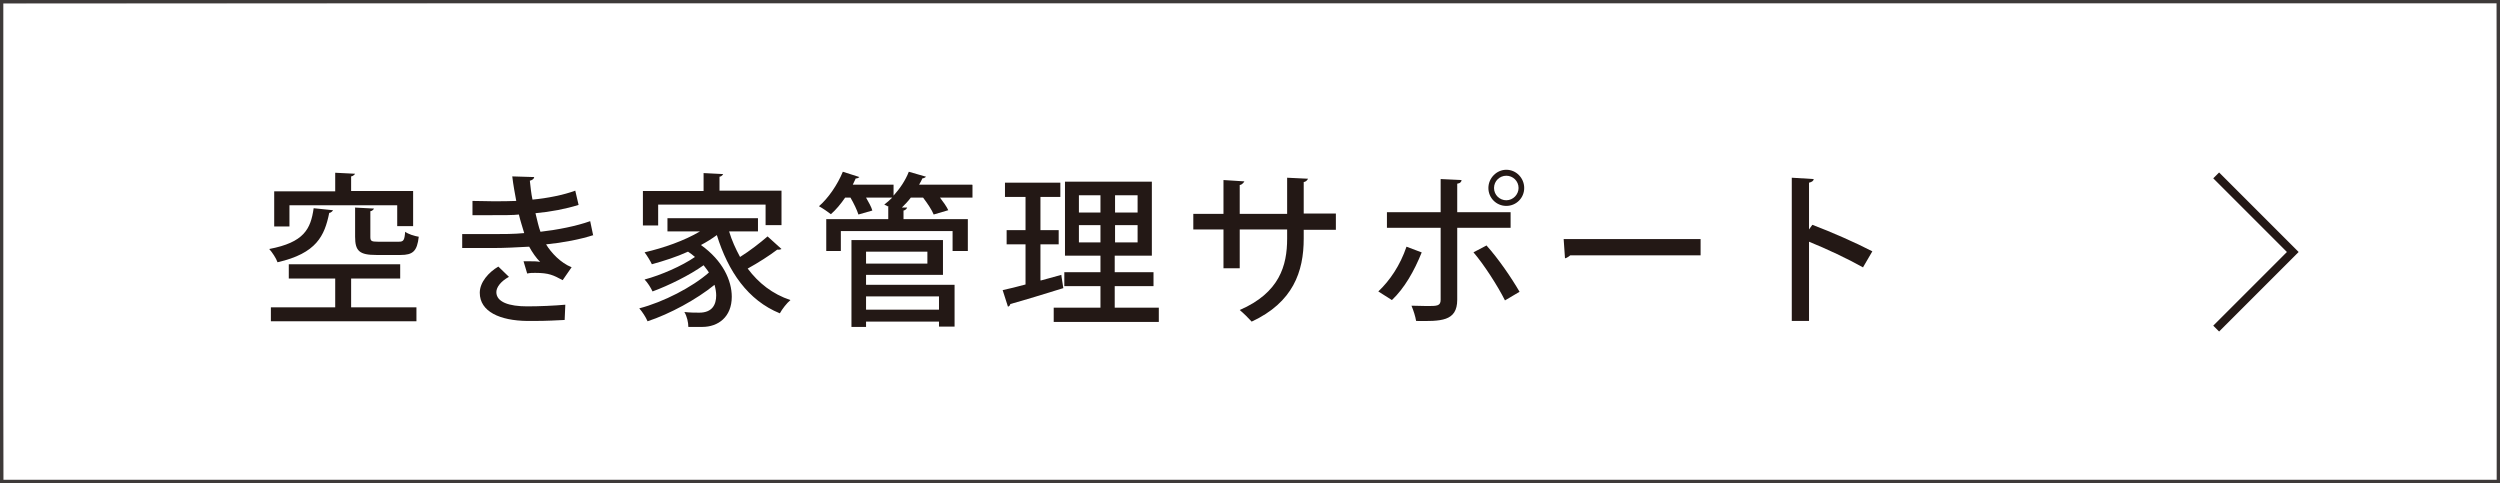
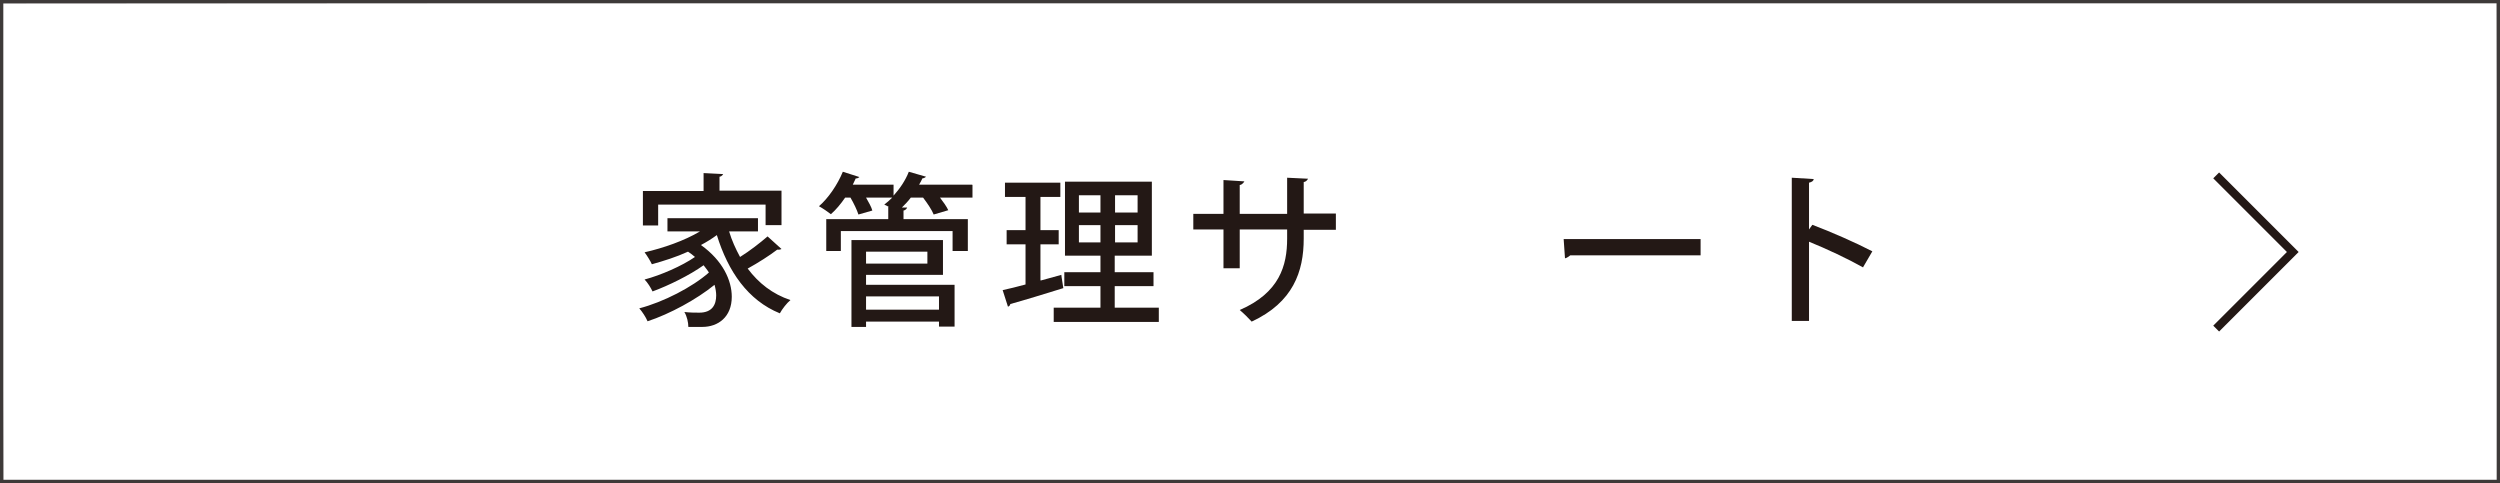
<svg xmlns="http://www.w3.org/2000/svg" viewBox="0 0 75.4 14.57">
  <rect x="0" y="0" width="75.4" height="14.57" fill="#808080" stroke="none" />
  <defs>
    <style>.d{fill:#fff;}.e{fill:#231815;}.f{fill:#3e3a39;}.g{fill:none;stroke:#231815;stroke-miterlimit:10;stroke-width:.25px;}</style>
  </defs>
  <g id="a" />
  <g id="b">
    <g id="c">
      <g>
        <g>
          <polygon class="d" points=".1 14.52 .05 .1 75.3 .05 75.35 14.52 .1 14.52" />
          <path class="f" d="M75.3,.1V14.47H.1V.1H75.3m.1-.1H0V14.57H75.4V0h0Z" />
        </g>
        <g>
-           <path class="e" d="M10.04,6.35s-.05,.07-.11,.07c-.14,.69-.38,1.22-1.56,1.49-.04-.12-.16-.3-.25-.4,1.05-.2,1.25-.6,1.34-1.23l.58,.06Zm.55,2.05v.87h1.97v.42h-4.39v-.42h1.94v-.87h-1.4v-.43h3.36v.43h-1.48Zm-1.86-2.2v.63h-.46v-1.06h1.84v-.56l.6,.03s-.04,.07-.12,.08v.44h1.87v1.06h-.48v-.63h-3.25Zm1.97,.06l.58,.03s-.03,.07-.11,.08v.77c0,.13,.03,.15,.23,.15h.63c.14,0,.17-.04,.19-.3,.09,.07,.28,.13,.41,.15-.05,.44-.18,.55-.55,.55h-.73c-.51,0-.64-.12-.64-.55v-.89Z" />
-           <path class="e" d="M17.9,7.09c-.4,.13-.92,.23-1.43,.28,.15,.25,.44,.56,.77,.69l-.27,.39c-.28-.15-.41-.22-.83-.22-.08,0-.16,0-.24,.02l-.11-.37c.05,0,.11,0,.18,0,.11,0,.24,0,.32,.02-.11-.11-.24-.29-.33-.46-.36,.02-.75,.04-1.06,.04-.27,0-.65,0-.96,0v-.42c.28,0,.66,0,.94,0s.63,0,.93-.03c-.04-.14-.12-.38-.16-.56-.16,.02-.44,.02-.94,.02-.16,0-.32,0-.46,0v-.43c.21,0,.43,.01,.61,.01,.24,0,.52,0,.71-.01-.04-.22-.09-.48-.12-.74l.66,.02c0,.05-.05,.09-.13,.11,.02,.18,.04,.39,.08,.57,.44-.04,.94-.14,1.29-.27l.1,.43c-.38,.12-.85,.21-1.3,.25,.05,.21,.1,.43,.15,.56,.52-.06,1.08-.17,1.5-.32l.09,.43Zm-2,2.59c-.82-.01-1.43-.28-1.43-.85,0-.32,.27-.62,.56-.79l.32,.31c-.24,.13-.38,.31-.38,.46,0,.3,.38,.43,.93,.43,.36,0,.82-.02,1.15-.05l-.02,.46c-.22,.01-.52,.03-.93,.03h-.19Z" />
          <path class="e" d="M21.99,6.98c.08,.27,.2,.53,.33,.77,.29-.18,.61-.43,.83-.62l.42,.38s-.04,.02-.08,.02c-.01,0-.03,0-.05,0-.22,.17-.58,.4-.89,.57,.33,.44,.75,.77,1.29,.95-.11,.09-.25,.27-.32,.4-.96-.39-1.56-1.26-1.9-2.36-.15,.11-.31,.21-.48,.3,.66,.47,.93,1.07,.93,1.56,0,.61-.41,.91-.89,.91-.12,0-.27,0-.42,0,0-.13-.04-.32-.12-.45,.17,.02,.34,.02,.45,.02,.39,0,.51-.24,.51-.52,0-.1-.02-.21-.05-.32-.54,.44-1.35,.88-2.02,1.1-.05-.12-.16-.29-.25-.39,.73-.19,1.6-.64,2.1-1.08-.04-.07-.1-.14-.16-.22-.42,.3-1.05,.61-1.54,.79-.05-.11-.15-.27-.24-.36,.49-.13,1.13-.41,1.52-.68-.06-.05-.13-.11-.21-.16-.35,.16-.73,.28-1.09,.38-.04-.09-.15-.27-.22-.36,.57-.13,1.2-.35,1.67-.63h-.98v-.4h2.73v.4h-.84Zm-2.14-.8v.62h-.46v-1.04h1.83v-.54l.59,.03s-.03,.07-.11,.08v.42h1.87v1.04h-.48v-.62h-3.24Z" />
          <path class="e" d="M29.33,5.58v.38h-.98c.1,.13,.2,.27,.25,.38l-.44,.13c-.05-.13-.19-.34-.32-.51h-.37c-.08,.11-.18,.21-.27,.3h.16s-.03,.08-.11,.09v.26h1.94v.96h-.46v-.6h-3.37v.6h-.44v-.96h1.87v-.37h.02l-.14-.07c.08-.06,.16-.13,.24-.21h-.79c.08,.14,.16,.28,.19,.39l-.42,.12c-.04-.13-.14-.34-.24-.51h-.16c-.13,.19-.28,.37-.43,.5-.09-.07-.25-.18-.36-.24,.28-.24,.56-.65,.72-1.04l.5,.16s-.05,.05-.11,.04c-.03,.06-.06,.12-.09,.19h1.23v.33c.19-.21,.36-.46,.46-.72l.52,.15s-.05,.05-.11,.05c-.03,.06-.06,.13-.1,.19h1.6Zm-3.21,2.71v.3h2.67v1.26h-.47v-.15h-2.2v.16h-.44v-2.62h2.76v1.05h-2.32Zm1.85-.7h-1.85v.36h1.85v-.36Zm.35,1.35h-2.2v.4h2.2v-.4Z" />
          <path class="e" d="M31.39,8.46l.62-.17s0,.04,.06,.4c-.58,.18-1.2,.37-1.6,.48,0,.04-.04,.07-.07,.08l-.16-.5c.19-.04,.43-.1,.69-.17v-1.21h-.57v-.43h.57v-1h-.62v-.43h1.67v.43h-.6v1h.55v.43h-.55v1.08Zm2.24,.82h1.32v.43h-3.17v-.43h1.41v-.65h-1.09v-.42h1.09v-.5h-1.07v-2.23h2.62v2.23h-1.12v.5h1.17v.42h-1.17v.65Zm-1.09-3.39v.52h.65v-.52h-.65Zm0,1.42h.65v-.52h-.65v.52Zm1.77-.9v-.52h-.68v.52h.68Zm0,.9v-.52h-.68v.52h.68Z" />
          <path class="e" d="M40.29,6.93h-.97v.27c0,.99-.32,1.92-1.57,2.5-.09-.1-.24-.25-.36-.35,1.2-.52,1.43-1.34,1.43-2.15v-.28h-1.43v1.17h-.49v-1.17h-.91v-.47h.91v-1.02l.63,.04s-.05,.1-.14,.11v.87h1.43v-1.09l.63,.03s-.04,.09-.13,.1v.95h.97v.47Z" />
-           <path class="e" d="M42.88,7.61c-.23,.57-.52,1.08-.9,1.44l-.41-.26c.35-.33,.66-.79,.85-1.35l.45,.17Zm1.07-.73v2.16c0,.66-.5,.65-1.24,.64-.02-.13-.08-.32-.14-.46,.15,0,.33,.01,.47,.01,.3,0,.41,0,.41-.19v-2.17h-1.62v-.47h1.62v-1l.63,.03c0,.05-.04,.1-.13,.11v.86h1.61v.47h-1.61Zm.88,.52c.36,.4,.75,.97,1,1.4l-.44,.26c-.22-.44-.64-1.09-.95-1.45l.4-.21Zm.6-2.28c.3,0,.54,.25,.54,.55s-.24,.54-.54,.54-.54-.24-.54-.54,.25-.55,.54-.55Zm.37,.55c0-.21-.17-.37-.37-.37s-.37,.16-.37,.37,.17,.37,.37,.37c.21,0,.37-.18,.37-.37Z" />
          <path class="e" d="M47.16,7.21h4.13v.49h-3.93s-.09,.08-.16,.09l-.04-.58Z" />
          <path class="e" d="M56.2,8.07c-.46-.26-1.12-.57-1.64-.78v2.39h-.52V5.36l.66,.04c0,.05-.05,.09-.14,.11v1.41l.1-.14c.56,.21,1.31,.54,1.81,.8l-.28,.48Z" />
        </g>
        <polyline class="g" points="66.84 5.29 69.15 7.6 66.84 9.91" />
      </g>
    </g>
  </g>
</svg>